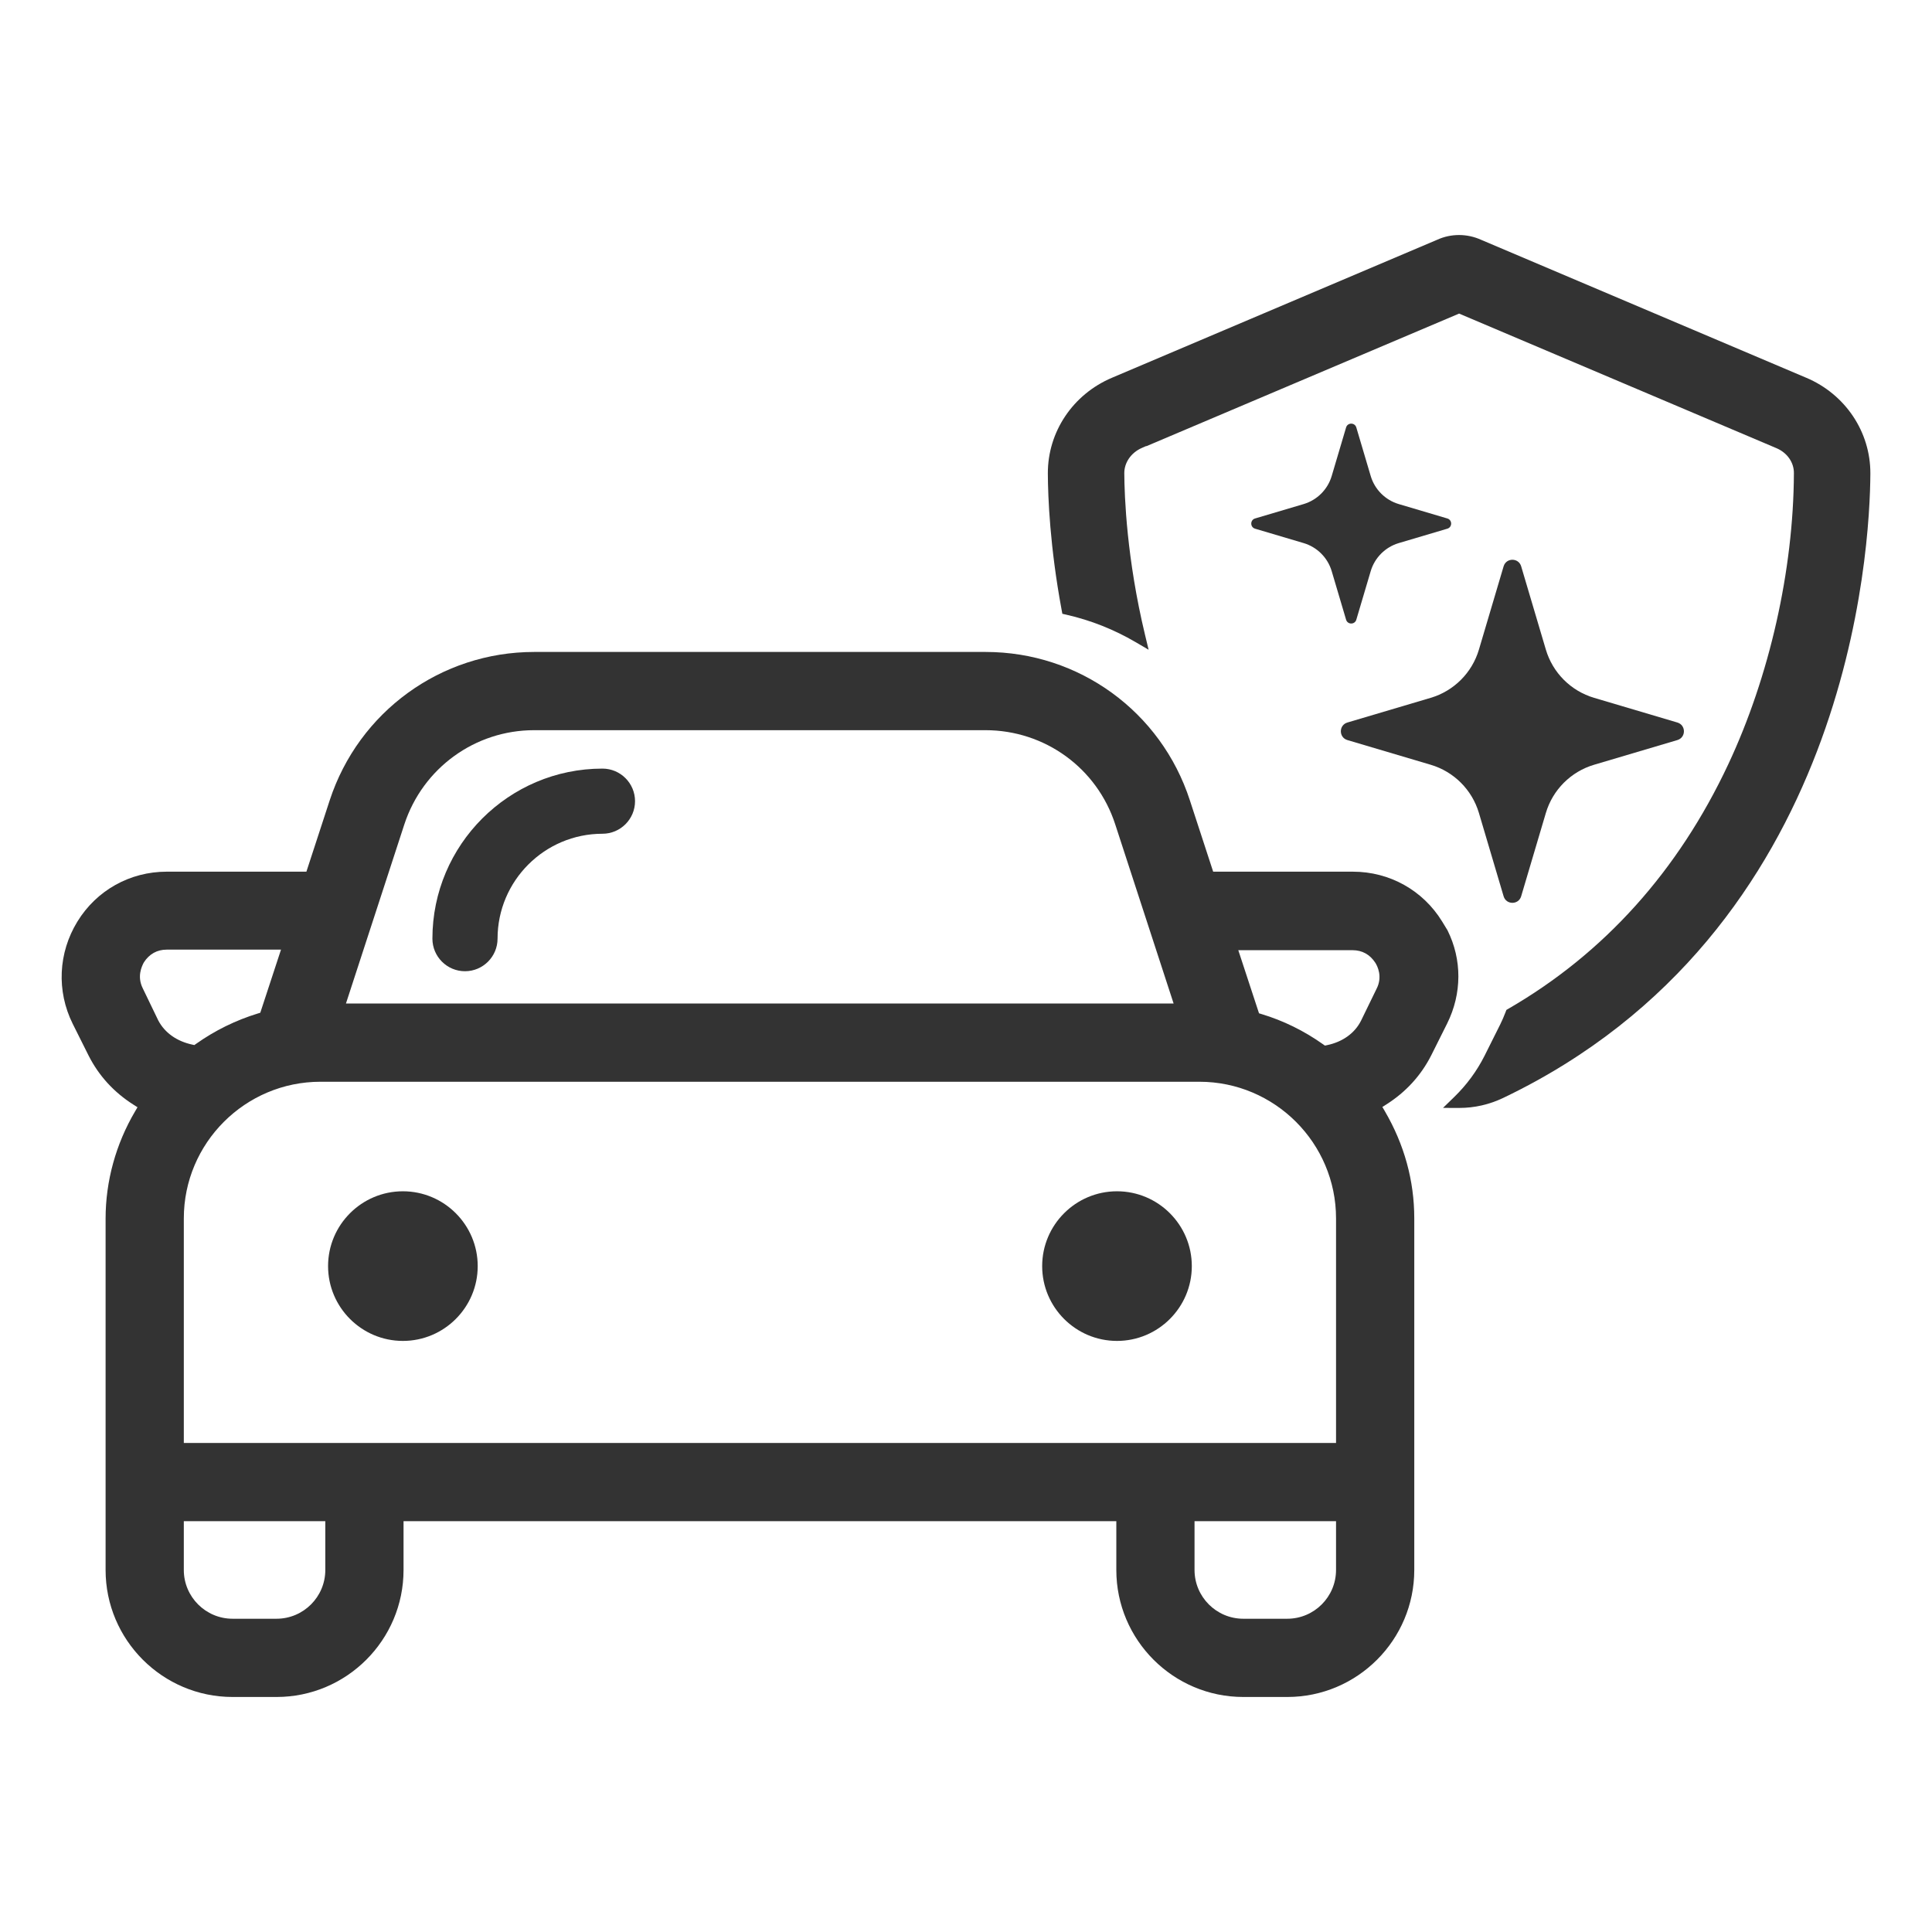
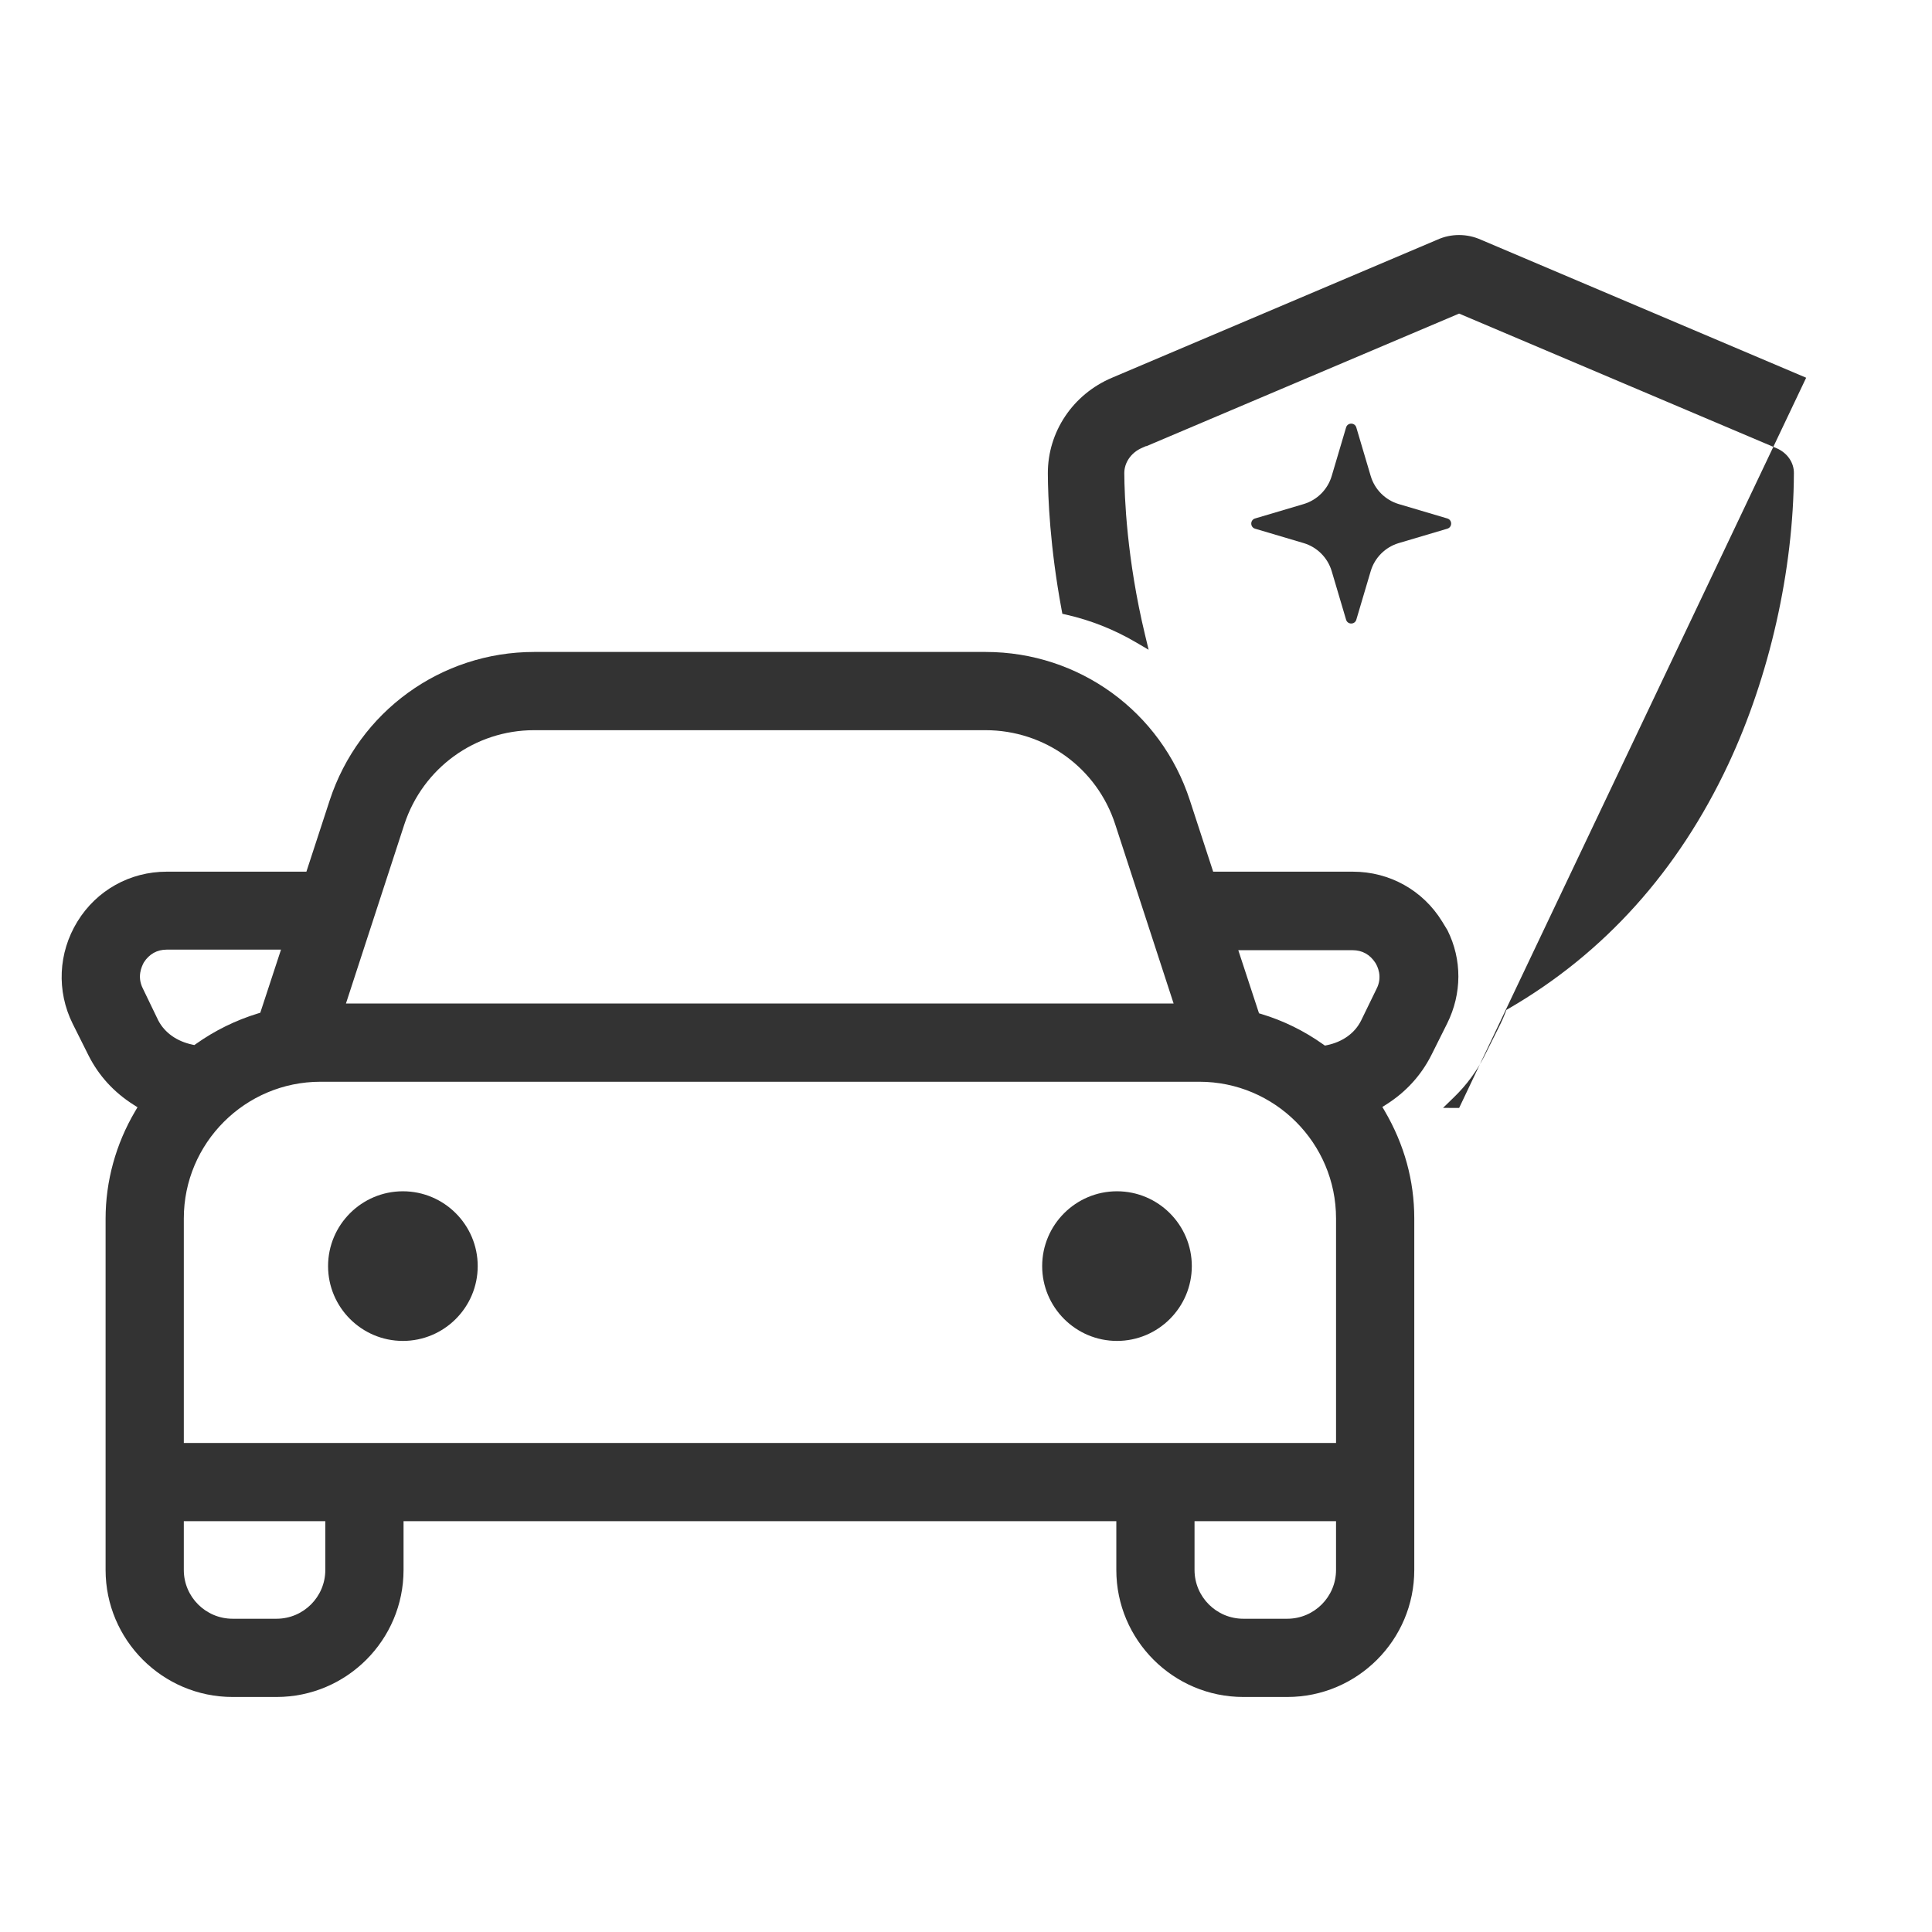
<svg xmlns="http://www.w3.org/2000/svg" id="Ebene_1" viewBox="0 0 300 300">
-   <path d="M280.461,58.654l-.389.921.389-.921-50.474-21.417c-2.194-.993-4.68-.978-6.785-.023l-50.526,21.44c-6.08,2.569-9.992,8.409-9.967,14.878.019,3.702.321,11.37,2.133,21.13l.12.646.641.146c3.775.863,7.384,2.293,10.727,4.251l2.027,1.188-.55-2.285c-2.853-11.855-3.207-21.54-3.226-25.148,0-1.642,1.064-3.172,2.712-3.898l.702-.309v.039l48.574-20.598,49.269,20.893c1.685.713,2.751,2.246,2.718,3.918-.065,15.044-3.781,31.511-10.193,45.177-7.78,16.58-19.267,29.351-34.142,37.959l-.306.177-.126.33c-.279.728-.539,1.327-.814,1.882l-2.478,4.957c-1.188,2.346-2.759,4.479-4.67,6.338l-1.756,1.708,2.45.008h.054c2.385,0,4.693-.526,6.859-1.564,53.914-25.8,56.937-85.285,56.996-96.949.025-6.467-3.887-12.306-9.965-14.875Z" fill="#333" />
+   <path d="M280.461,58.654l-.389.921.389-.921-50.474-21.417c-2.194-.993-4.68-.978-6.785-.023l-50.526,21.44c-6.08,2.569-9.992,8.409-9.967,14.878.019,3.702.321,11.37,2.133,21.13l.12.646.641.146c3.775.863,7.384,2.293,10.727,4.251l2.027,1.188-.55-2.285c-2.853-11.855-3.207-21.54-3.226-25.148,0-1.642,1.064-3.172,2.712-3.898l.702-.309v.039l48.574-20.598,49.269,20.893c1.685.713,2.751,2.246,2.718,3.918-.065,15.044-3.781,31.511-10.193,45.177-7.78,16.58-19.267,29.351-34.142,37.959l-.306.177-.126.33c-.279.728-.539,1.327-.814,1.882l-2.478,4.957c-1.188,2.346-2.759,4.479-4.67,6.338l-1.756,1.708,2.45.008h.054Z" fill="#333" />
  <path d="M214.653,171.888l.611-.387c3.045-1.93,5.394-4.5,6.985-7.643l2.471-4.942c2.299-4.636,2.316-9.907.047-14.461l-.827-1.356c-2.976-4.85-8.157-7.745-13.861-7.745h-21.698l-3.623-11.092c-4.479-13.773-17.218-23.026-31.7-23.026h-70.114c-14.465,0-27.221,9.253-31.743,23.027l-3.623,11.091h-21.697c-5.704,0-10.886,2.896-13.861,7.745-2.979,4.857-3.254,10.788-.733,15.868l2.474,4.947c1.585,3.132,3.933,5.7,6.979,7.63l.613.389-.369.626c-3.001,5.088-4.587,10.855-4.587,16.678v54.547c0,10.875,8.847,19.722,19.721,19.722h6.824c10.875,0,19.721-8.847,19.721-19.722v-7.573h110.68v7.573c0,10.875,8.847,19.722,19.721,19.722h6.824c10.874,0,19.721-8.847,19.721-19.722v-54.589c0-5.862-1.544-11.474-4.588-16.681l-.365-.625ZM53.719,155.825l9.065-27.812c2.874-8.751,10.975-14.631,20.159-14.631h70.071c9.229,0,17.332,5.882,20.162,14.639l9.062,27.804H53.719ZM22.171,153.469c-.924-1.847-.152-3.393.113-3.927l.066-.118c.826-1.285,2.047-1.965,3.531-1.965h17.753l-3.216,9.798-.372.114c-3.435,1.052-6.664,2.638-9.595,4.714l-.269.19-.321-.068c-2.41-.513-4.287-1.847-5.285-3.756l-.011-.021-2.394-4.96ZM207.46,189.194v34.869H28.543v-34.869c0-11.701,9.52-21.221,21.221-21.221h136.475c11.701,0,21.221,9.52,21.221,21.221ZM205.732,162.359l-.267-.189c-2.958-2.101-6.186-3.686-9.591-4.712l-.375-.113-3.217-9.8h17.753c1.484,0,2.705.68,3.529,1.961.297.467,1.188,2.145.163,4.086l-2.381,4.89c-.975,1.949-2.854,3.302-5.294,3.811l-.321.066ZM50.514,243.783c0,4.177-3.397,7.574-7.574,7.574h-6.824c-4.176,0-7.574-3.397-7.574-7.574v-7.573h21.971v7.573ZM185.488,236.21h21.971v7.573c0,4.177-3.397,7.574-7.574,7.574h-6.824c-4.176,0-7.574-3.397-7.574-7.574v-7.573Z" fill="#333" />
  <path d="M62.561,184.982c-6.406,0-11.618,5.212-11.618,11.618s5.212,11.617,11.618,11.617,11.618-5.212,11.618-11.617-5.212-11.618-11.618-11.618Z" fill="#333" />
  <path d="M173.446,184.982c-6.406,0-11.618,5.212-11.618,11.618s5.211,11.617,11.618,11.617,11.618-5.212,11.618-11.617-5.212-11.618-11.618-11.618Z" fill="#333" />
-   <path d="M93.55,119.349c-14.56,0-26.405,11.845-26.405,26.405,0,2.789,2.269,5.058,5.058,5.058s5.058-2.269,5.058-5.058c0-8.982,7.308-16.29,16.29-16.29,2.789,0,5.058-2.269,5.058-5.058s-2.269-5.058-5.058-5.058Z" fill="#333" />
  <g id="Ebene_1-2">
-     <path d="M236.206,87.937l3.833,12.931c1.068,3.604,3.887,6.423,7.491,7.491l12.931,3.833c1.357.402,1.357,2.324,0,2.726l-12.931,3.833c-3.604,1.068-6.423,3.887-7.491,7.491l-3.833,12.931c-.402,1.357-2.324,1.357-2.726,0l-3.833-12.931c-1.068-3.604-3.887-6.423-7.491-7.491l-12.931-3.833c-1.357-.402-1.357-2.324,0-2.726l12.931-3.833c3.604-1.068,6.423-3.887,7.491-7.491l3.833-12.931c.402-1.357,2.324-1.357,2.726,0h0Z" fill="#333" />
    <path d="M210.608,66.376l2.233,7.534c.623,2.099,2.265,3.742,4.364,4.364l7.534,2.233c.791.234.791,1.354,0,1.588l-7.534,2.233c-2.099.623-3.742,2.265-4.364,4.364l-2.233,7.534c-.234.791-1.354.791-1.588,0l-2.233-7.534c-.623-2.099-2.265-3.742-4.364-4.364l-7.534-2.233c-.791-.234-.791-1.354,0-1.588l7.534-2.233c2.099-.623,3.742-2.265,4.364-4.364l2.233-7.534c.234-.791,1.354-.791,1.588,0Z" fill="#333" />
  </g>
</svg>